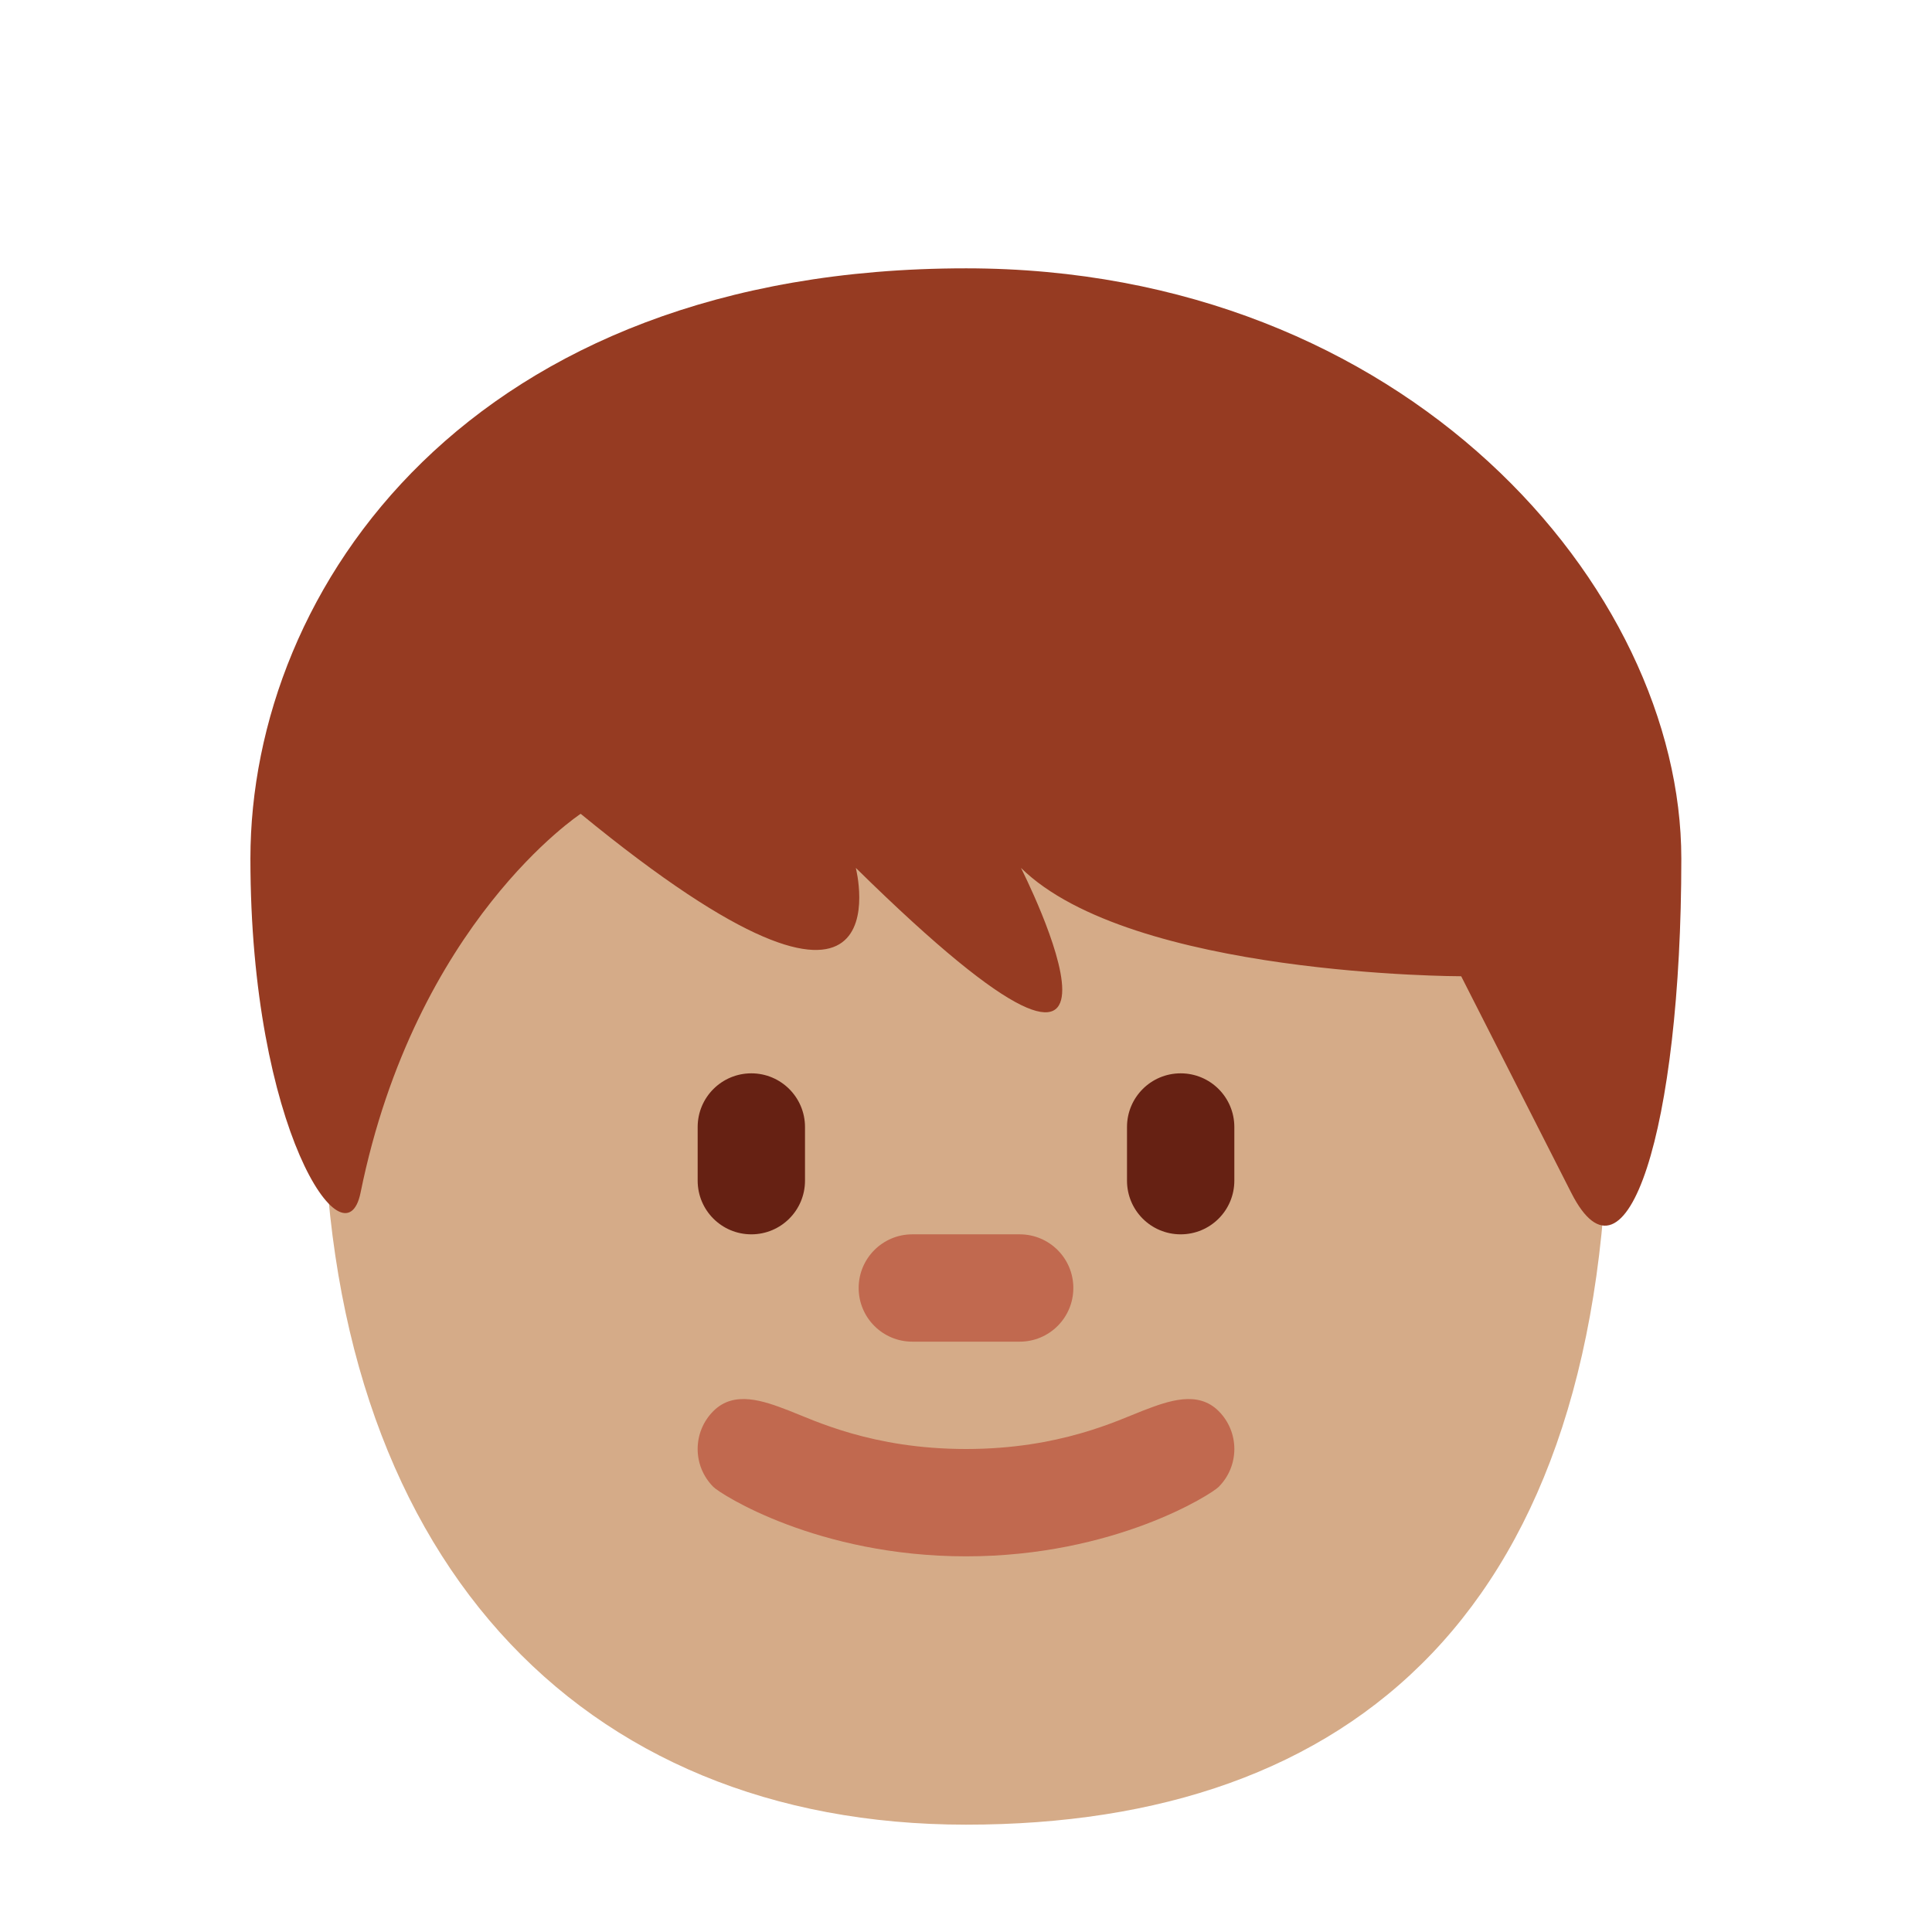
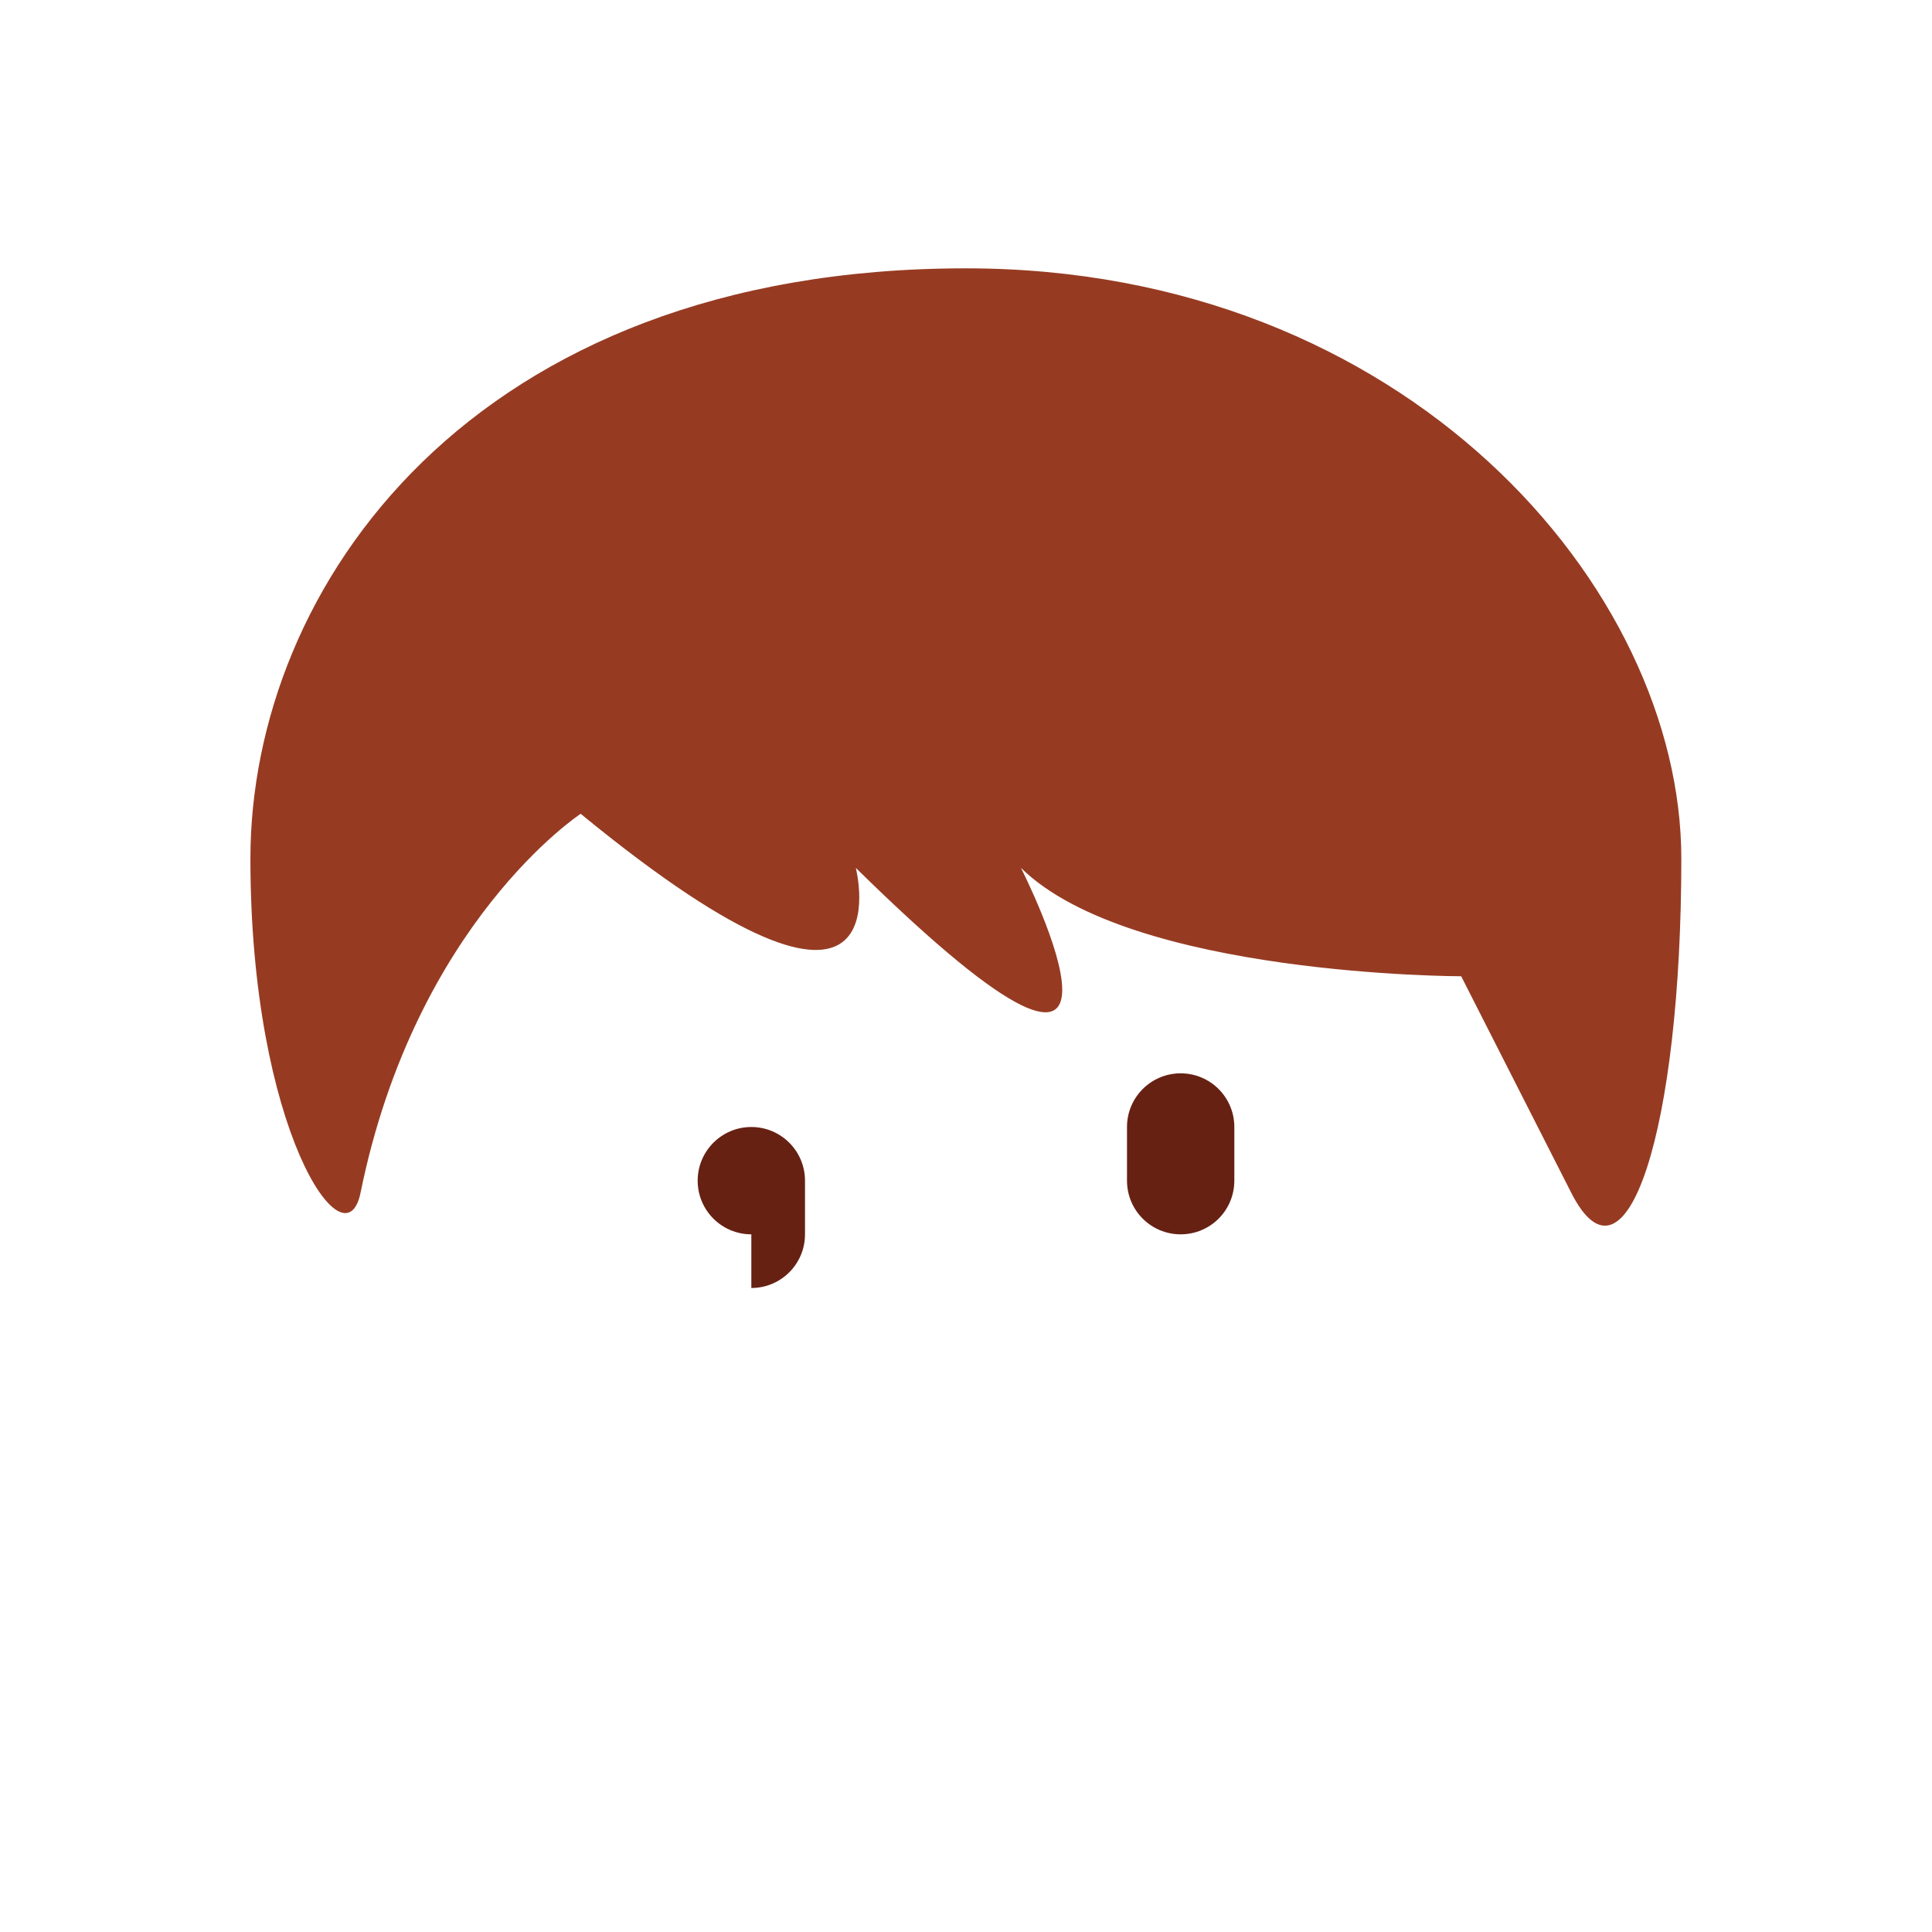
<svg xmlns="http://www.w3.org/2000/svg" viewBox="0 0 36 36">
-   <path fill="#D5AB88" d="M22 15c-4 0-9-3-9-3l-3 3c-1.863 1.863-3.724 2.372-3.971 5.313C6.029 29 10.792 34 18 34s11.965-4 11.965-13.551C29.613 16.819 25.81 15 22 15z" />
-   <path d="M22.707 26.293c-.387-.387-.93-.192-1.404-.01-.474.183-1.553.717-3.303.717s-2.829-.534-3.303-.717c-.474-.183-1.017-.377-1.404.01-.391.391-.391 1.023 0 1.414C13.425 27.84 15.229 29 18 29s4.575-1.16 4.707-1.293c.391-.391.391-1.023 0-1.414zM19 25h-2c-.552 0-1-.447-1-1s.448-1 1-1h2c.553 0 1 .447 1 1s-.447 1-1 1z" fill="#C1694F" />
-   <path d="M14 23c-.552 0-1-.447-1-1v-1c0-.552.448-1 1-1s1 .448 1 1v1c0 .553-.448 1-1 1zm8 0c-.553 0-1-.447-1-1v-1c0-.552.447-1 1-1s1 .448 1 1v1c0 .553-.447 1-1 1z" fill="#662113" />
+   <path d="M14 23c-.552 0-1-.447-1-1c0-.552.448-1 1-1s1 .448 1 1v1c0 .553-.448 1-1 1zm8 0c-.553 0-1-.447-1-1v-1c0-.552.447-1 1-1s1 .448 1 1v1c0 .553-.447 1-1 1z" fill="#662113" />
  <path fill="#963B22" d="M17.998 5c8.205 0 13.331 5.955 13.331 11 0 5.044-1.026 8.245-2.051 6.226l-2.051-4.035s-6.152 0-8.203-2.019c0 0 3.077 6.054-3.077 0 0 0 1.026 4.037-5.127-1.008 0 0-3.077 2.018-4.102 7.062-.286 1.401-2.052-1.182-2.052-6.226 0-5.045 4.102-11 13.332-11" />
</svg>